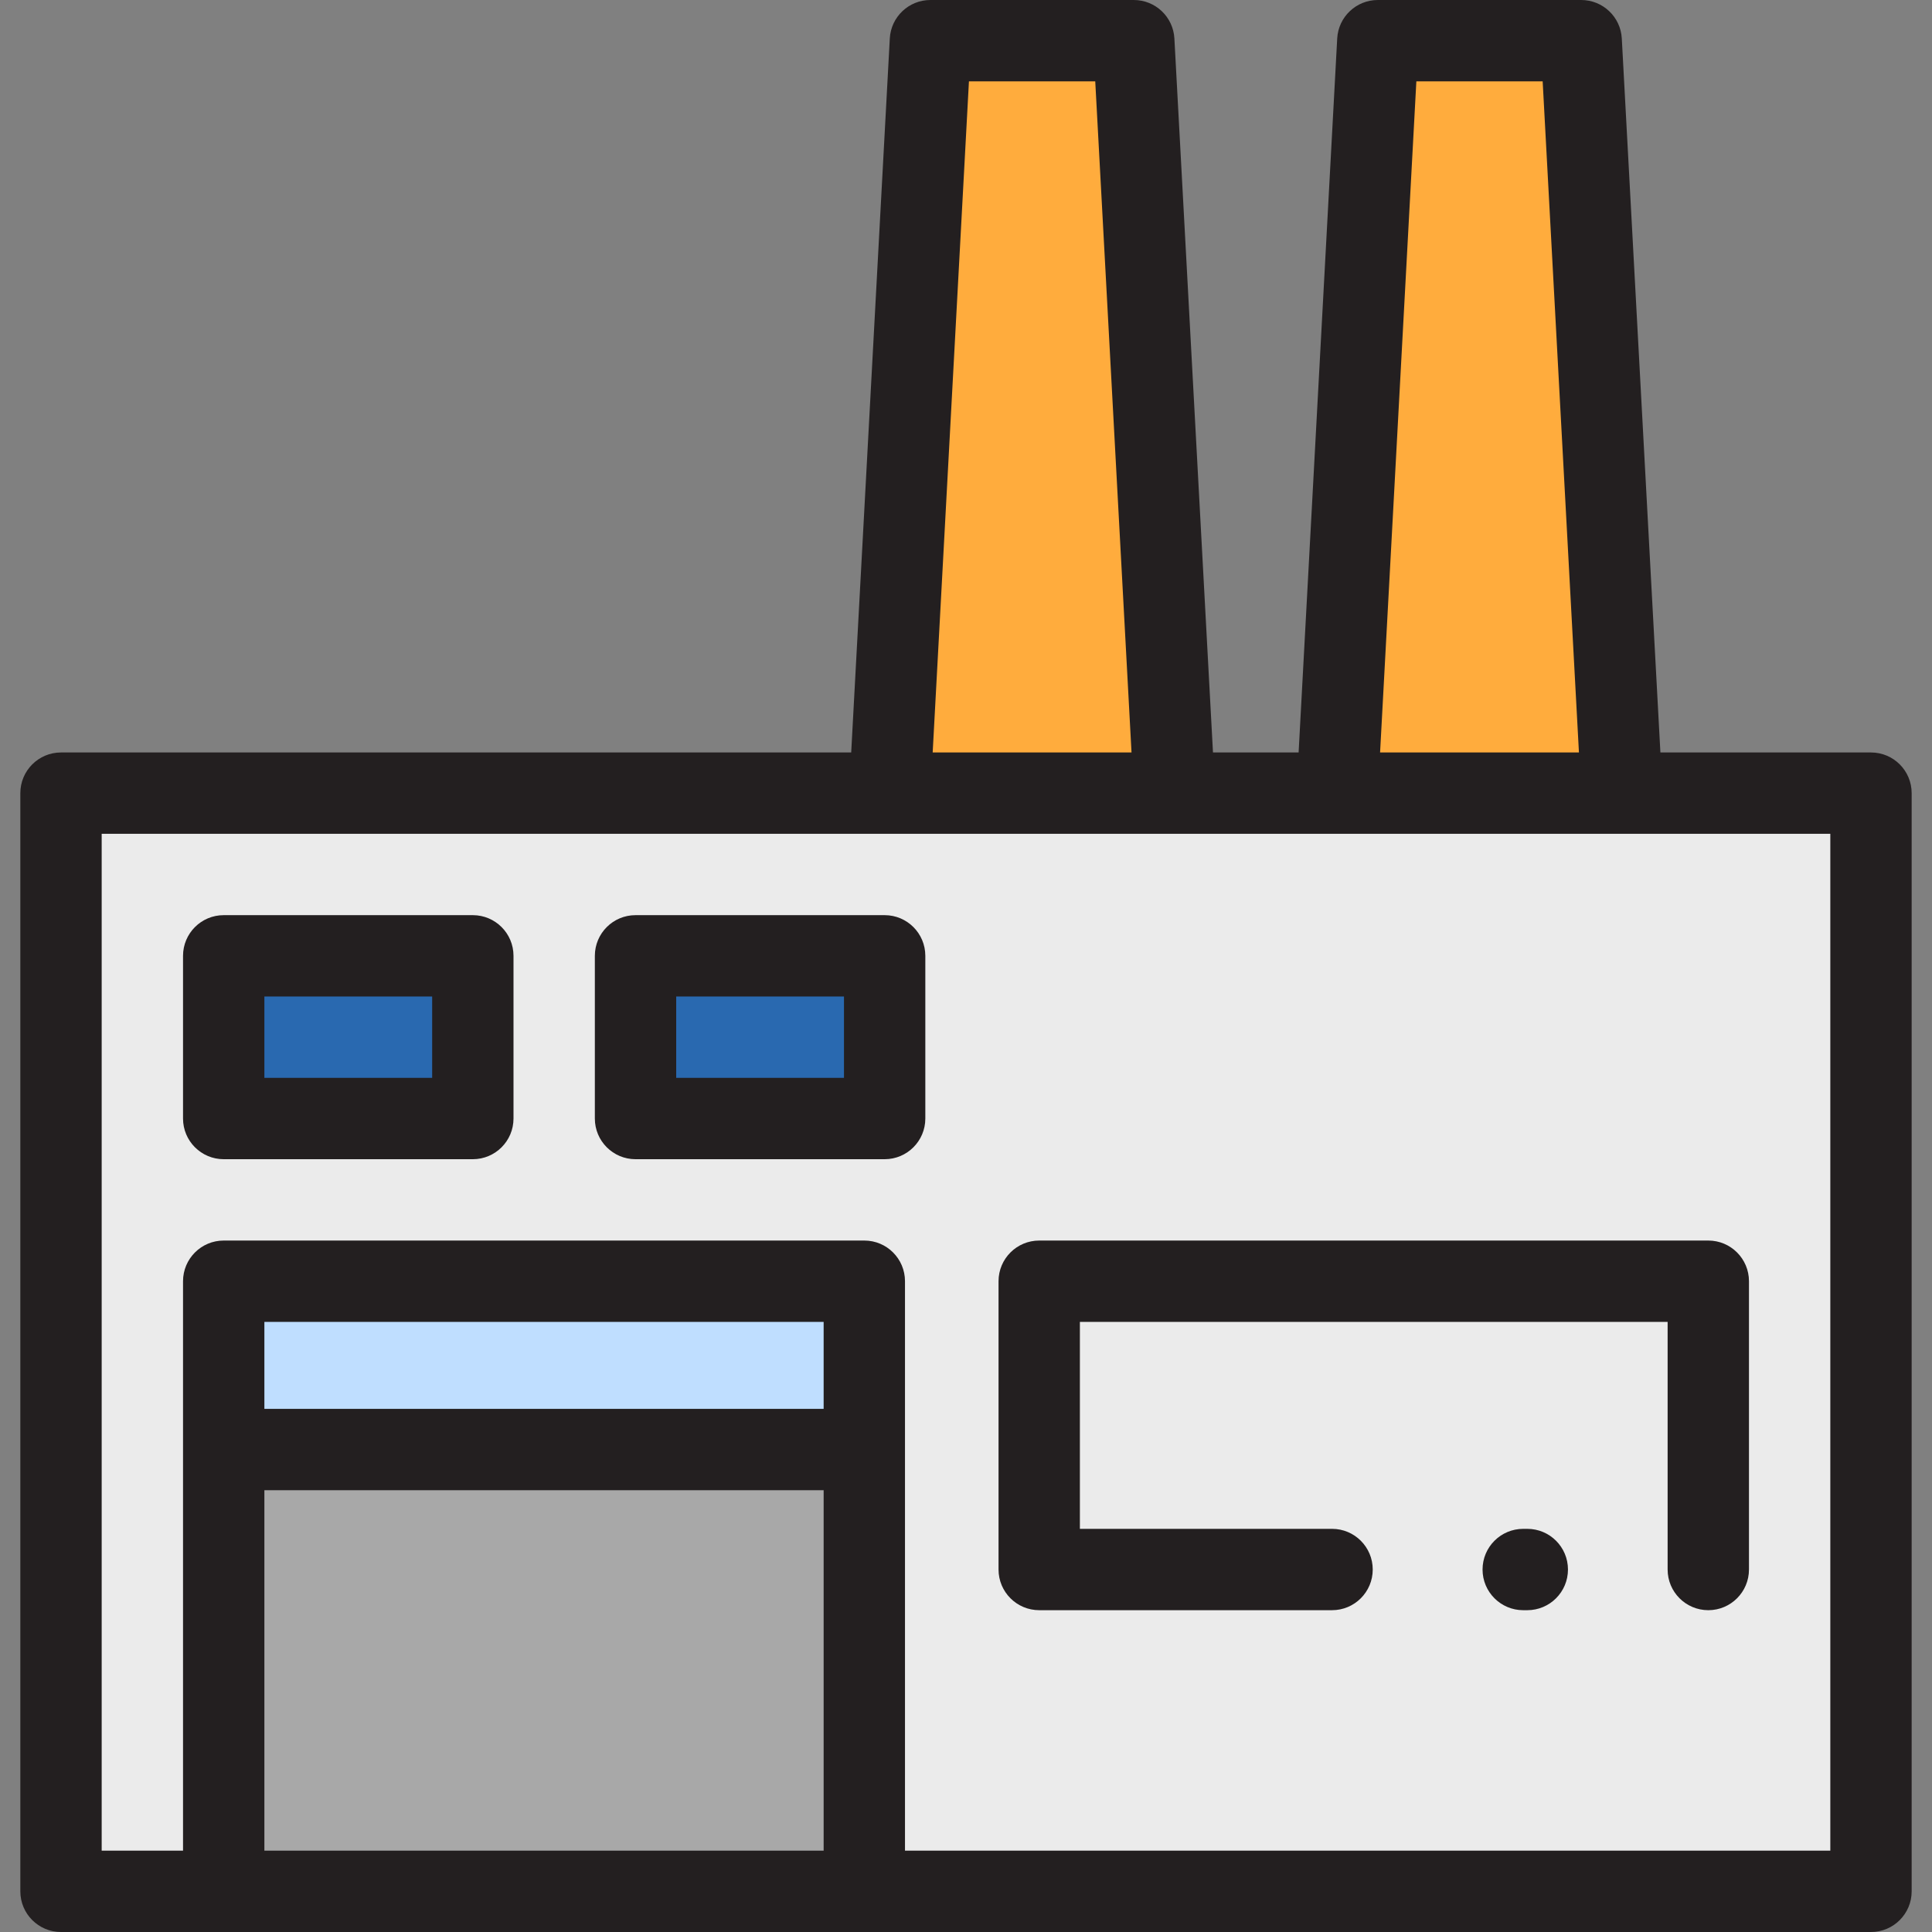
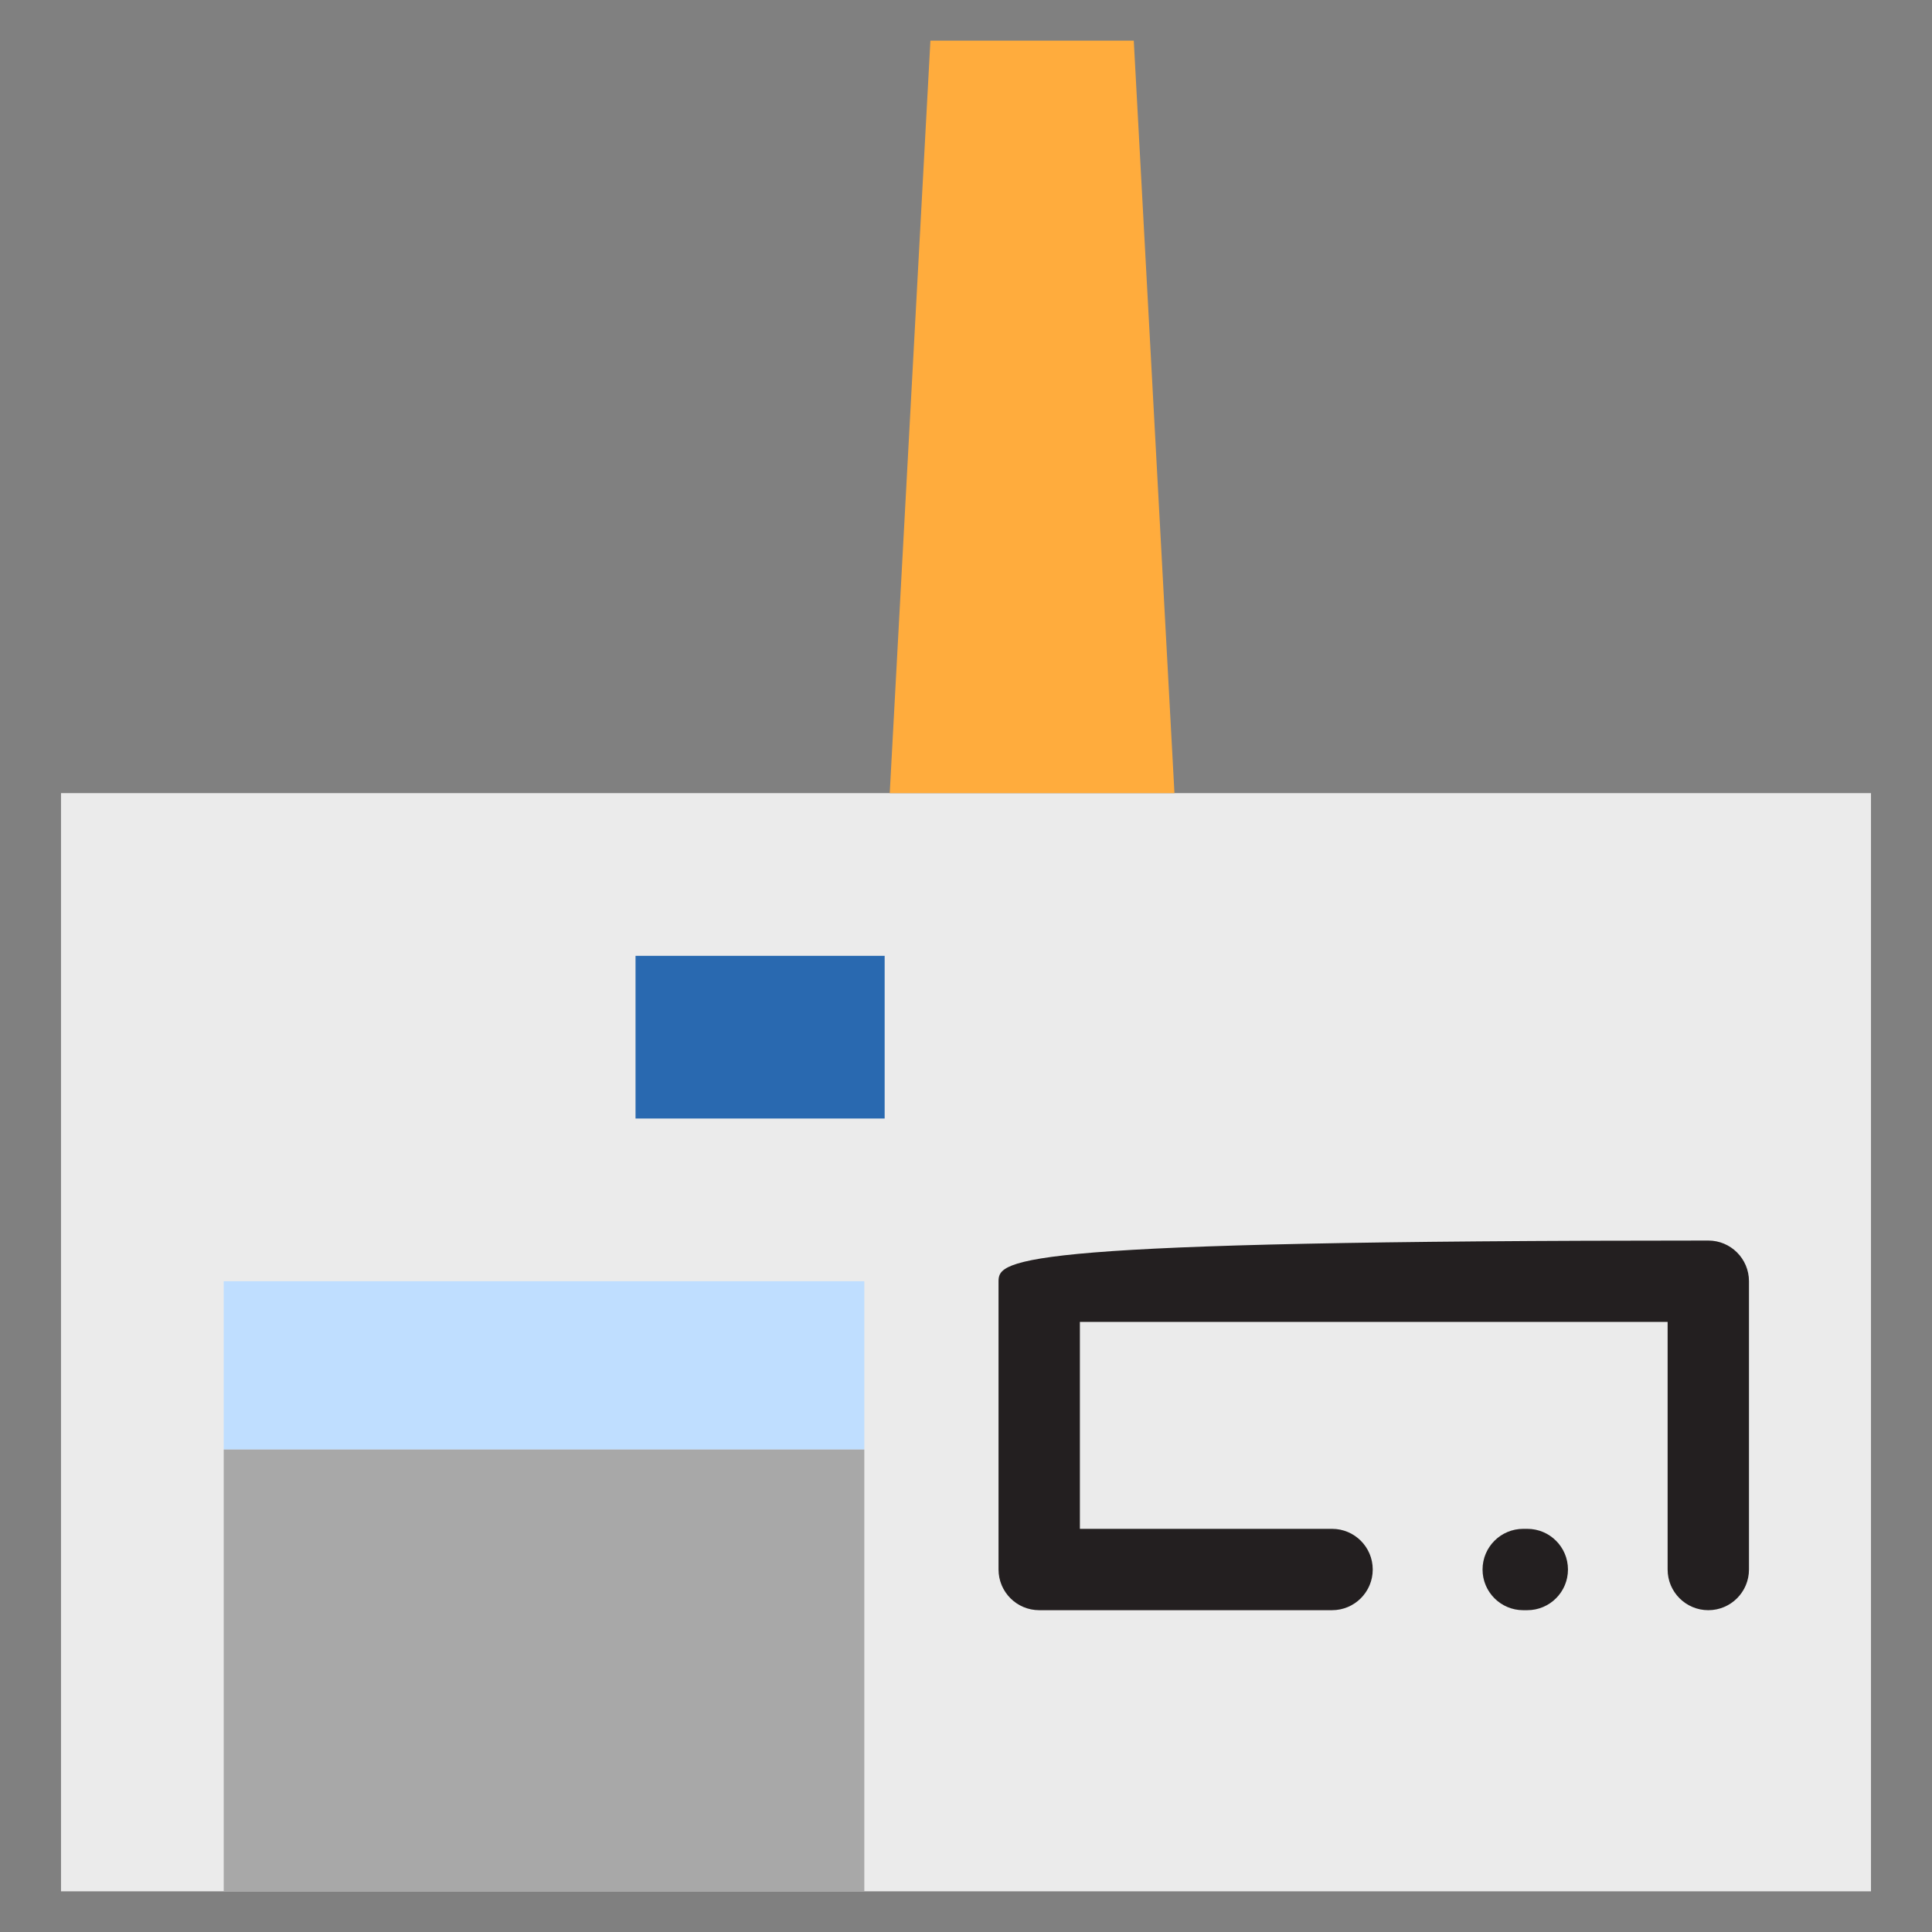
<svg xmlns="http://www.w3.org/2000/svg" version="1.1" id="Layer_1" viewBox="0 0 512 512" xml:space="preserve">
  <rect x="0" y="0" width="512" height="512" fill="#808080" stroke="none" />
  <rect x="16.168" y="210.189" style="fill:#EBEBEB;" width="479.663" height="291.032" />
  <g>
-     <polygon style="fill:#FFAC3D;" points="365.137,10.779 419.032,10.779 429.811,210.189 354.358,210.189  " />
    <polygon style="fill:#FFAC3D;" points="246.568,10.779 300.463,10.779 311.242,210.189 235.789,210.189  " />
  </g>
  <rect x="59.284" y="339.537" style="fill:#BFDEFF;" width="169.768" height="44.603" />
  <rect x="59.284" y="384.14" style="fill:#A8A8A8;" width="169.768" height="117.081" />
  <g>
-     <rect x="59.284" y="253.305" style="fill:#2969B0;" width="66.021" height="43.116" />
    <rect x="168.421" y="253.305" style="fill:#2969B0;" width="66.021" height="43.116" />
  </g>
  <g>
-     <path style="fill:#231F20;" d="M495.832,199.411h-55.809L429.794,10.197C429.485,4.479,424.758,0,419.032,0h-53.895   c-5.727,0-10.453,4.479-10.763,10.197l-10.228,189.214h-22.692L311.226,10.197C310.917,4.479,306.19,0,300.463,0h-53.895   c-5.727,0-10.454,4.479-10.763,10.197l-10.228,189.214H16.168c-5.953,0-10.779,4.827-10.779,10.779v291.032   c0,5.952,4.826,10.779,10.779,10.779h479.663c5.952,0,10.779-4.827,10.779-10.779V210.189   C506.611,204.237,501.784,199.411,495.832,199.411z M375.349,21.558h33.472l9.614,177.853h-52.699L375.349,21.558z M256.78,21.558   h33.472l9.614,177.853h-52.698L256.78,21.558z M218.274,373.362H70.063v-23.046h148.211V373.362z M70.063,490.442V394.92h148.211   v95.522H70.063z M485.053,490.442H239.832V339.537c0-5.952-4.826-10.779-10.779-10.779H59.284c-5.953,0-10.779,4.827-10.779,10.779   v150.905H26.947V220.968h458.105V490.442z" />
-     <path style="fill:#231F20;" d="M264.623,339.537v76.402c0,5.952,4.827,10.779,10.779,10.779h77.608   c5.952,0,10.779-4.827,10.779-10.779s-4.827-10.779-10.779-10.779h-66.829v-54.844h155.756v65.623   c0,5.952,4.827,10.779,10.779,10.779c5.952,0,10.779-4.827,10.779-10.779v-76.402c0-5.952-4.827-10.779-10.779-10.779H275.402   C269.45,328.758,264.623,333.585,264.623,339.537z" />
+     <path style="fill:#231F20;" d="M264.623,339.537v76.402c0,5.952,4.827,10.779,10.779,10.779h77.608   c5.952,0,10.779-4.827,10.779-10.779s-4.827-10.779-10.779-10.779h-66.829v-54.844h155.756v65.623   c0,5.952,4.827,10.779,10.779,10.779c5.952,0,10.779-4.827,10.779-10.779v-76.402c0-5.952-4.827-10.779-10.779-10.779C269.45,328.758,264.623,333.585,264.623,339.537z" />
    <path style="fill:#231F20;" d="M404.749,405.16h-1.078c-5.952,0-10.779,4.827-10.779,10.779c0,5.952,4.827,10.779,10.779,10.779   h1.078c5.952,0,10.779-4.827,10.779-10.779C415.528,409.987,410.702,405.16,404.749,405.16z" />
-     <path style="fill:#231F20;" d="M125.305,242.526H59.284c-5.953,0-10.779,4.827-10.779,10.779v43.116   c0,5.952,4.826,10.779,10.779,10.779h66.021c5.953,0,10.779-4.827,10.779-10.779v-43.116   C136.084,247.353,131.258,242.526,125.305,242.526z M114.526,285.642H70.063v-21.558h44.463V285.642z" />
-     <path style="fill:#231F20;" d="M234.442,242.526h-66.021c-5.953,0-10.779,4.827-10.779,10.779v43.116   c0,5.952,4.826,10.779,10.779,10.779h66.021c5.953,0,10.779-4.827,10.779-10.779v-43.116   C245.221,247.353,240.395,242.526,234.442,242.526z M223.663,285.642H179.2v-21.558h44.463V285.642z" />
  </g>
</svg>